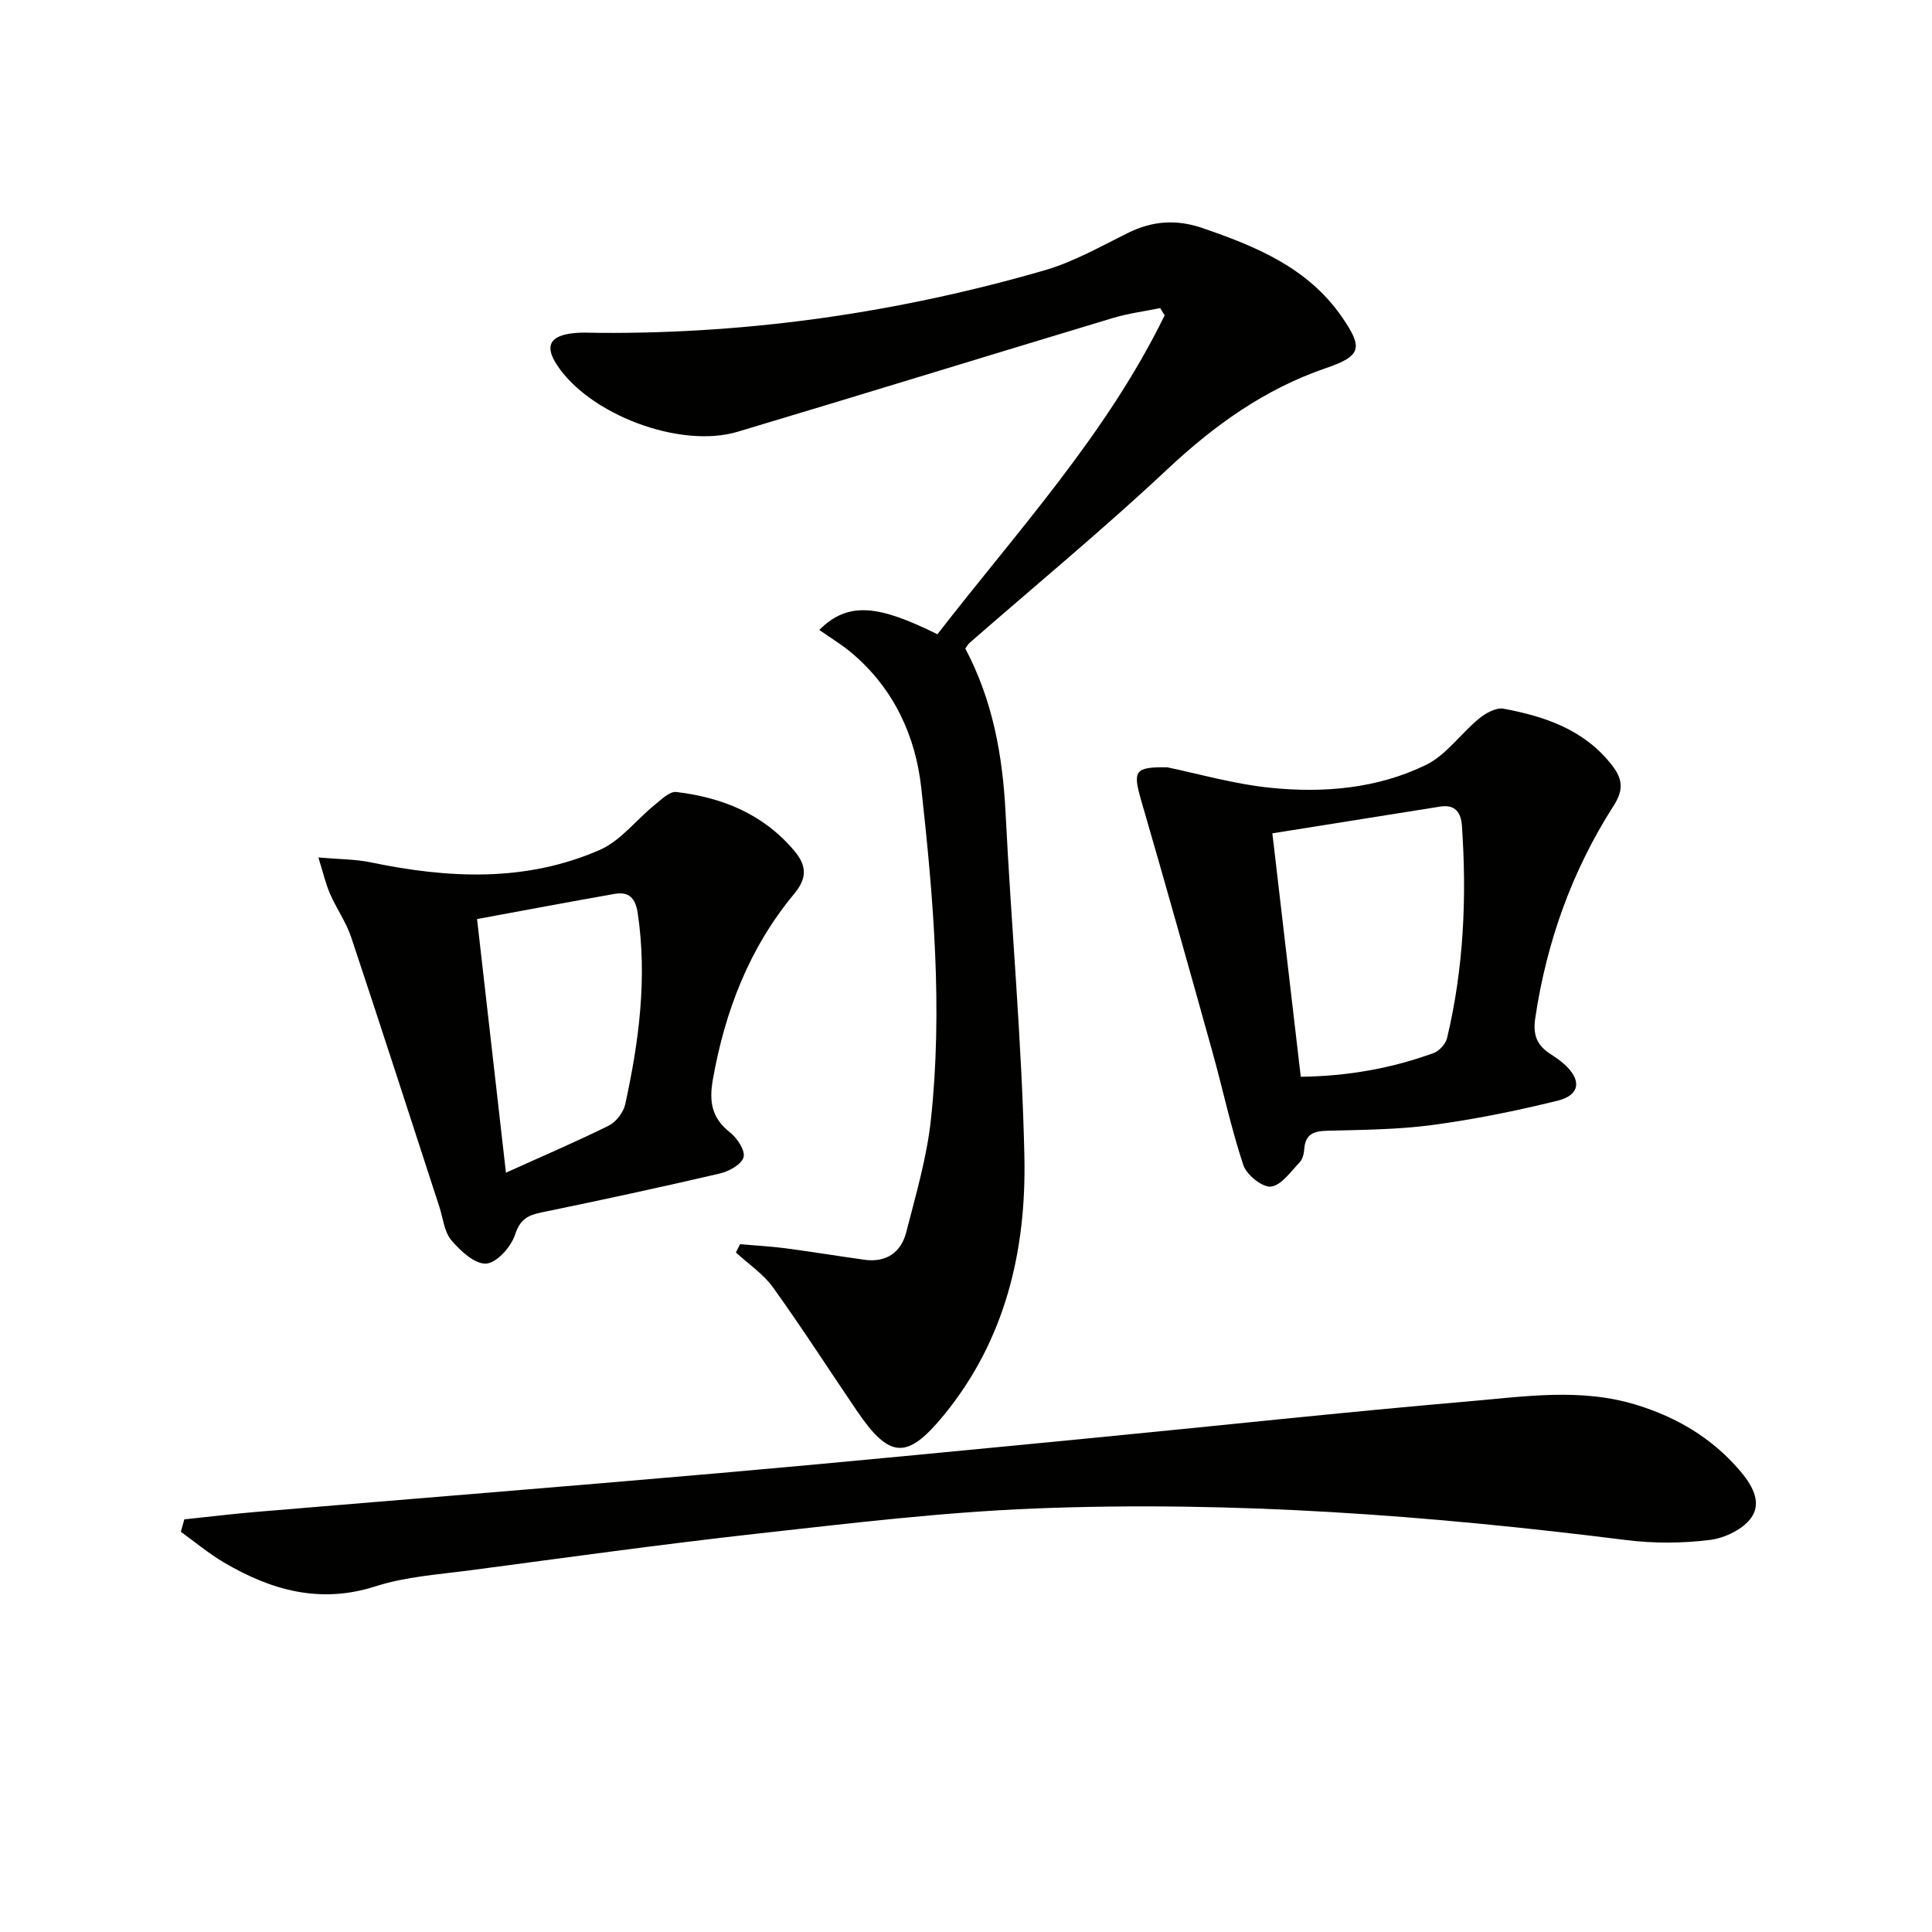
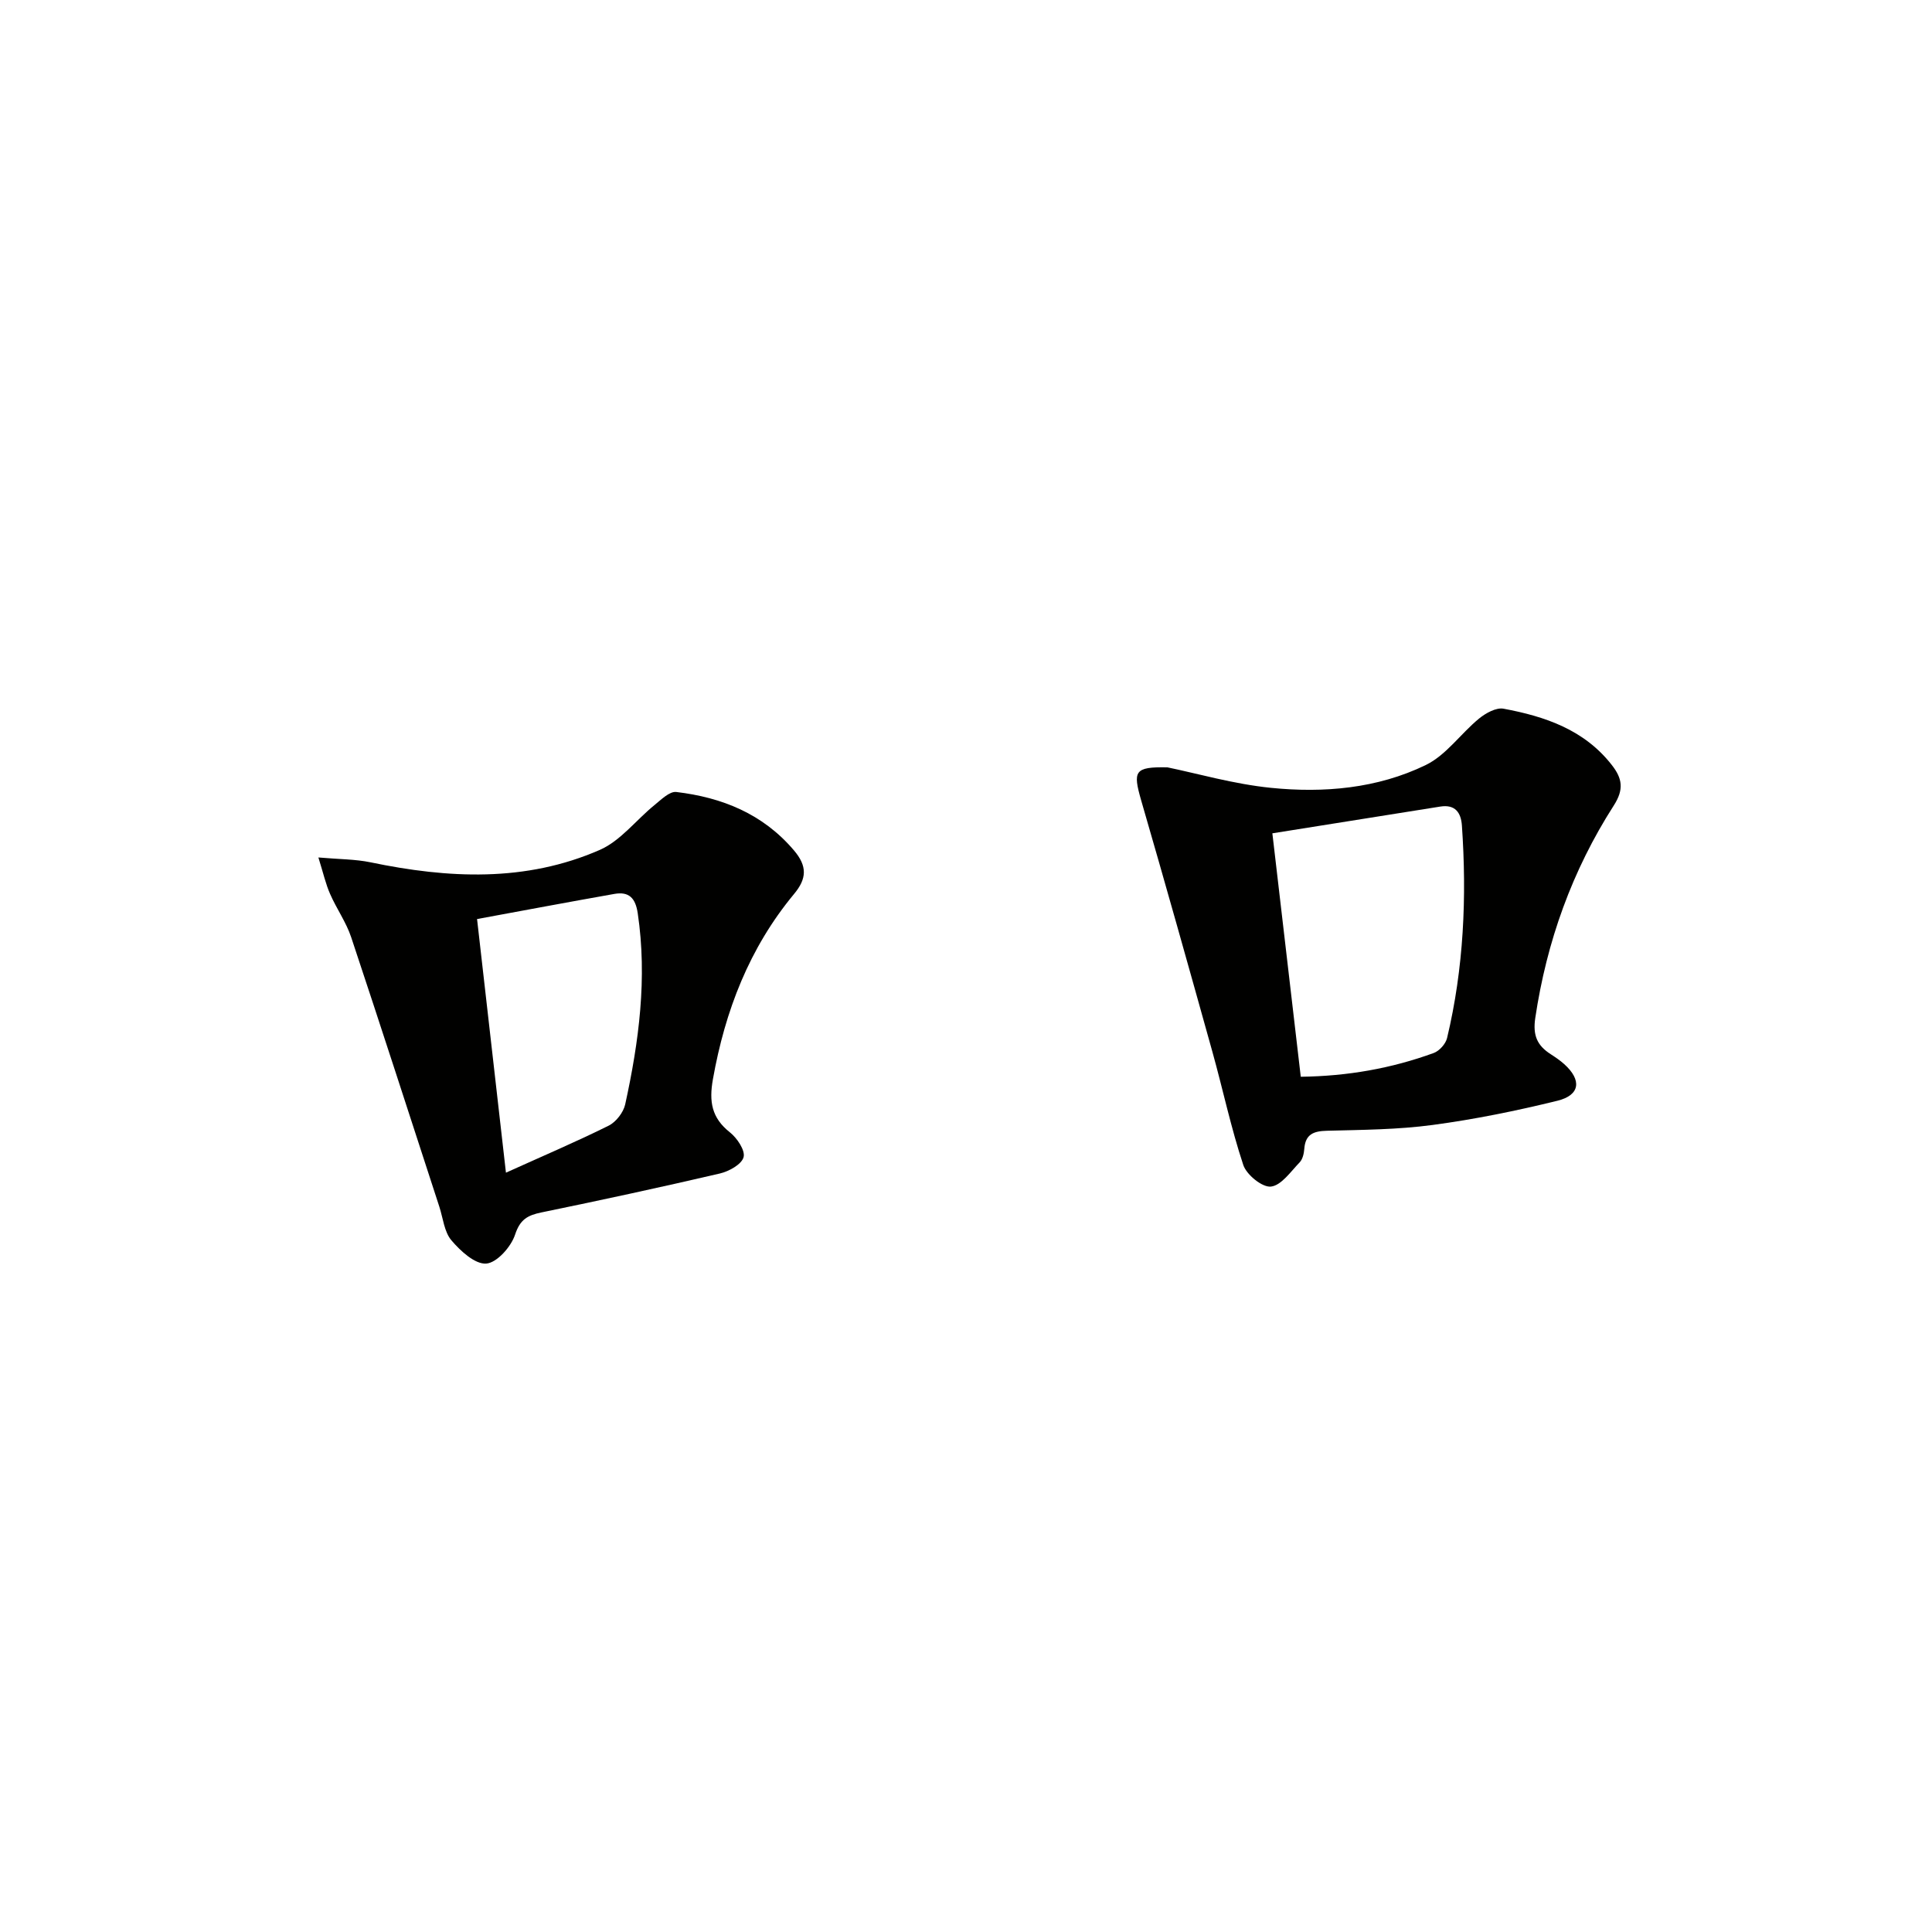
<svg xmlns="http://www.w3.org/2000/svg" enable-background="new 0 0 400 400" viewBox="0 0 400 400">
  <g fill="#010100">
-     <path d="m153.22 257.6c3.17.28 6.36.44 9.52.86 5.42.71 10.82 1.61 16.23 2.36 4.51.62 7.58-1.5 8.66-5.71 1.97-7.69 4.25-15.42 5.1-23.27 2.48-22.95.53-45.88-1.99-68.7-1.19-10.82-5.69-20.51-14.22-27.8-2.14-1.83-4.59-3.29-6.89-4.92 6.02-6.04 12.42-5.07 24.45.9 16.52-21.33 35.03-41.39 47.05-66.04-.31-.5-.62-.99-.93-1.49-3.28.67-6.63 1.1-9.82 2.06-25.9 7.8-51.74 15.79-77.66 23.54-11.98 3.58-30.87-3.63-37.5-13.98-2.28-3.56-1.51-5.62 2.61-6.31 2.11-.36 4.32-.2 6.48-.18 31.28.19 61.94-4.28 91.94-12.95 6-1.73 11.61-4.94 17.27-7.74 5.06-2.5 10.01-2.87 15.39-1.03 11.15 3.82 21.86 8.22 28.9 18.4 4.44 6.43 4.08 8.09-3.28 10.61-12.71 4.35-23.14 11.85-32.89 20.99-13.22 12.4-27.23 23.96-40.89 35.89-.36.31-.59.78-.89 1.19 5.65 10.66 7.73 22.08 8.33 33.98 1.19 23.74 3.39 47.45 3.9 71.2.41 19.43-3.92 37.99-16.72 53.58-7.56 9.21-11.18 9.02-17.94-.91-5.79-8.51-11.35-17.19-17.36-25.55-2.02-2.82-5.11-4.87-7.71-7.27.29-.58.58-1.15.86-1.71z" />
-     <path d="m38.16 314.57c4.97-.52 9.93-1.13 14.91-1.55 31.95-2.69 63.92-5.23 95.86-8.03 25.48-2.23 50.94-4.73 76.39-7.19 26.28-2.54 52.53-5.41 78.84-7.67 11.52-.99 23.15-2.82 34.67.74 8.32 2.57 15.46 6.77 21.2 13.38 2.58 2.97 4.81 6.6 2.64 9.84-1.65 2.46-5.51 4.34-8.6 4.73-5.73.72-11.69.75-17.42.03-40.66-5.11-81.46-8.16-122.43-6.53-19.06.76-38.08 3.05-57.07 5.16-19.96 2.22-39.86 4.99-59.77 7.63-6.58.87-13.37 1.31-19.62 3.32-11.52 3.69-21.6.82-31.37-4.92-3.15-1.85-5.98-4.23-8.95-6.37.25-.85.49-1.71.72-2.57z" />
    <path d="m241.7 158.87c6.15 1.26 13.71 3.46 21.41 4.24 10.97 1.11 22.05.15 32.08-4.72 4.23-2.05 7.24-6.51 11.02-9.61 1.38-1.13 3.55-2.34 5.09-2.05 8.59 1.6 16.71 4.35 22.41 11.66 2.16 2.76 2.56 5.03.4 8.39-8.61 13.43-13.89 28.15-16.25 43.99-.54 3.62.41 5.69 3.18 7.48.98.63 1.95 1.29 2.81 2.06 3.67 3.3 3.32 6.43-1.41 7.59-8.51 2.09-17.14 3.85-25.82 5.01-7.22.97-14.58 1.01-21.88 1.2-2.78.07-4.47.71-4.7 3.74-.07.96-.33 2.14-.95 2.79-1.85 1.91-3.8 4.79-5.96 5.03-1.79.2-5.05-2.45-5.72-4.47-2.55-7.68-4.22-15.64-6.4-23.45-4.84-17.36-9.71-34.72-14.74-52.03-1.74-6.07-1.44-6.98 5.43-6.85zm27.61 64.06c9.72-.12 18.78-1.73 27.53-4.92 1.16-.42 2.47-1.88 2.76-3.09 3.46-14.49 4.1-29.2 3.07-44.02-.19-2.68-1.41-4.39-4.46-3.91-11.51 1.83-23.02 3.67-34.78 5.54 2.02 17.43 3.91 33.54 5.88 50.4z" />
    <path d="m65.92 177.53c4.36.38 7.64.35 10.78 1 16.09 3.35 32.12 4.16 47.49-2.57 4.29-1.88 7.5-6.18 11.29-9.26 1.38-1.12 3.14-2.89 4.53-2.73 9.48 1.13 17.91 4.5 24.36 12.08 2.81 3.3 2.67 5.87.03 9.04-9.26 11.16-14.28 24.17-16.8 38.36-.82 4.61-.28 7.99 3.52 10.99 1.49 1.18 3.21 3.75 2.83 5.14-.4 1.49-3.02 2.94-4.91 3.38-12.27 2.86-24.59 5.52-36.94 8.06-2.85.59-4.42 1.43-5.46 4.6-.82 2.51-3.76 5.83-5.97 5.99-2.33.17-5.34-2.61-7.21-4.81-1.49-1.76-1.73-4.59-2.5-6.96-6.07-18.61-12.07-37.25-18.26-55.82-1.04-3.11-3.03-5.89-4.35-8.92-.9-2.02-1.39-4.23-2.43-7.57zm38.83 65.26c7.74-3.5 14.6-6.42 21.26-9.73 1.53-.76 3.06-2.74 3.43-4.41 2.85-13.03 4.59-26.15 2.6-39.55-.47-3.19-1.82-4.56-4.86-4.02-9.39 1.66-18.76 3.42-28.41 5.2 2.02 17.76 3.93 34.52 5.98 52.51z" />
  </g>
</svg>